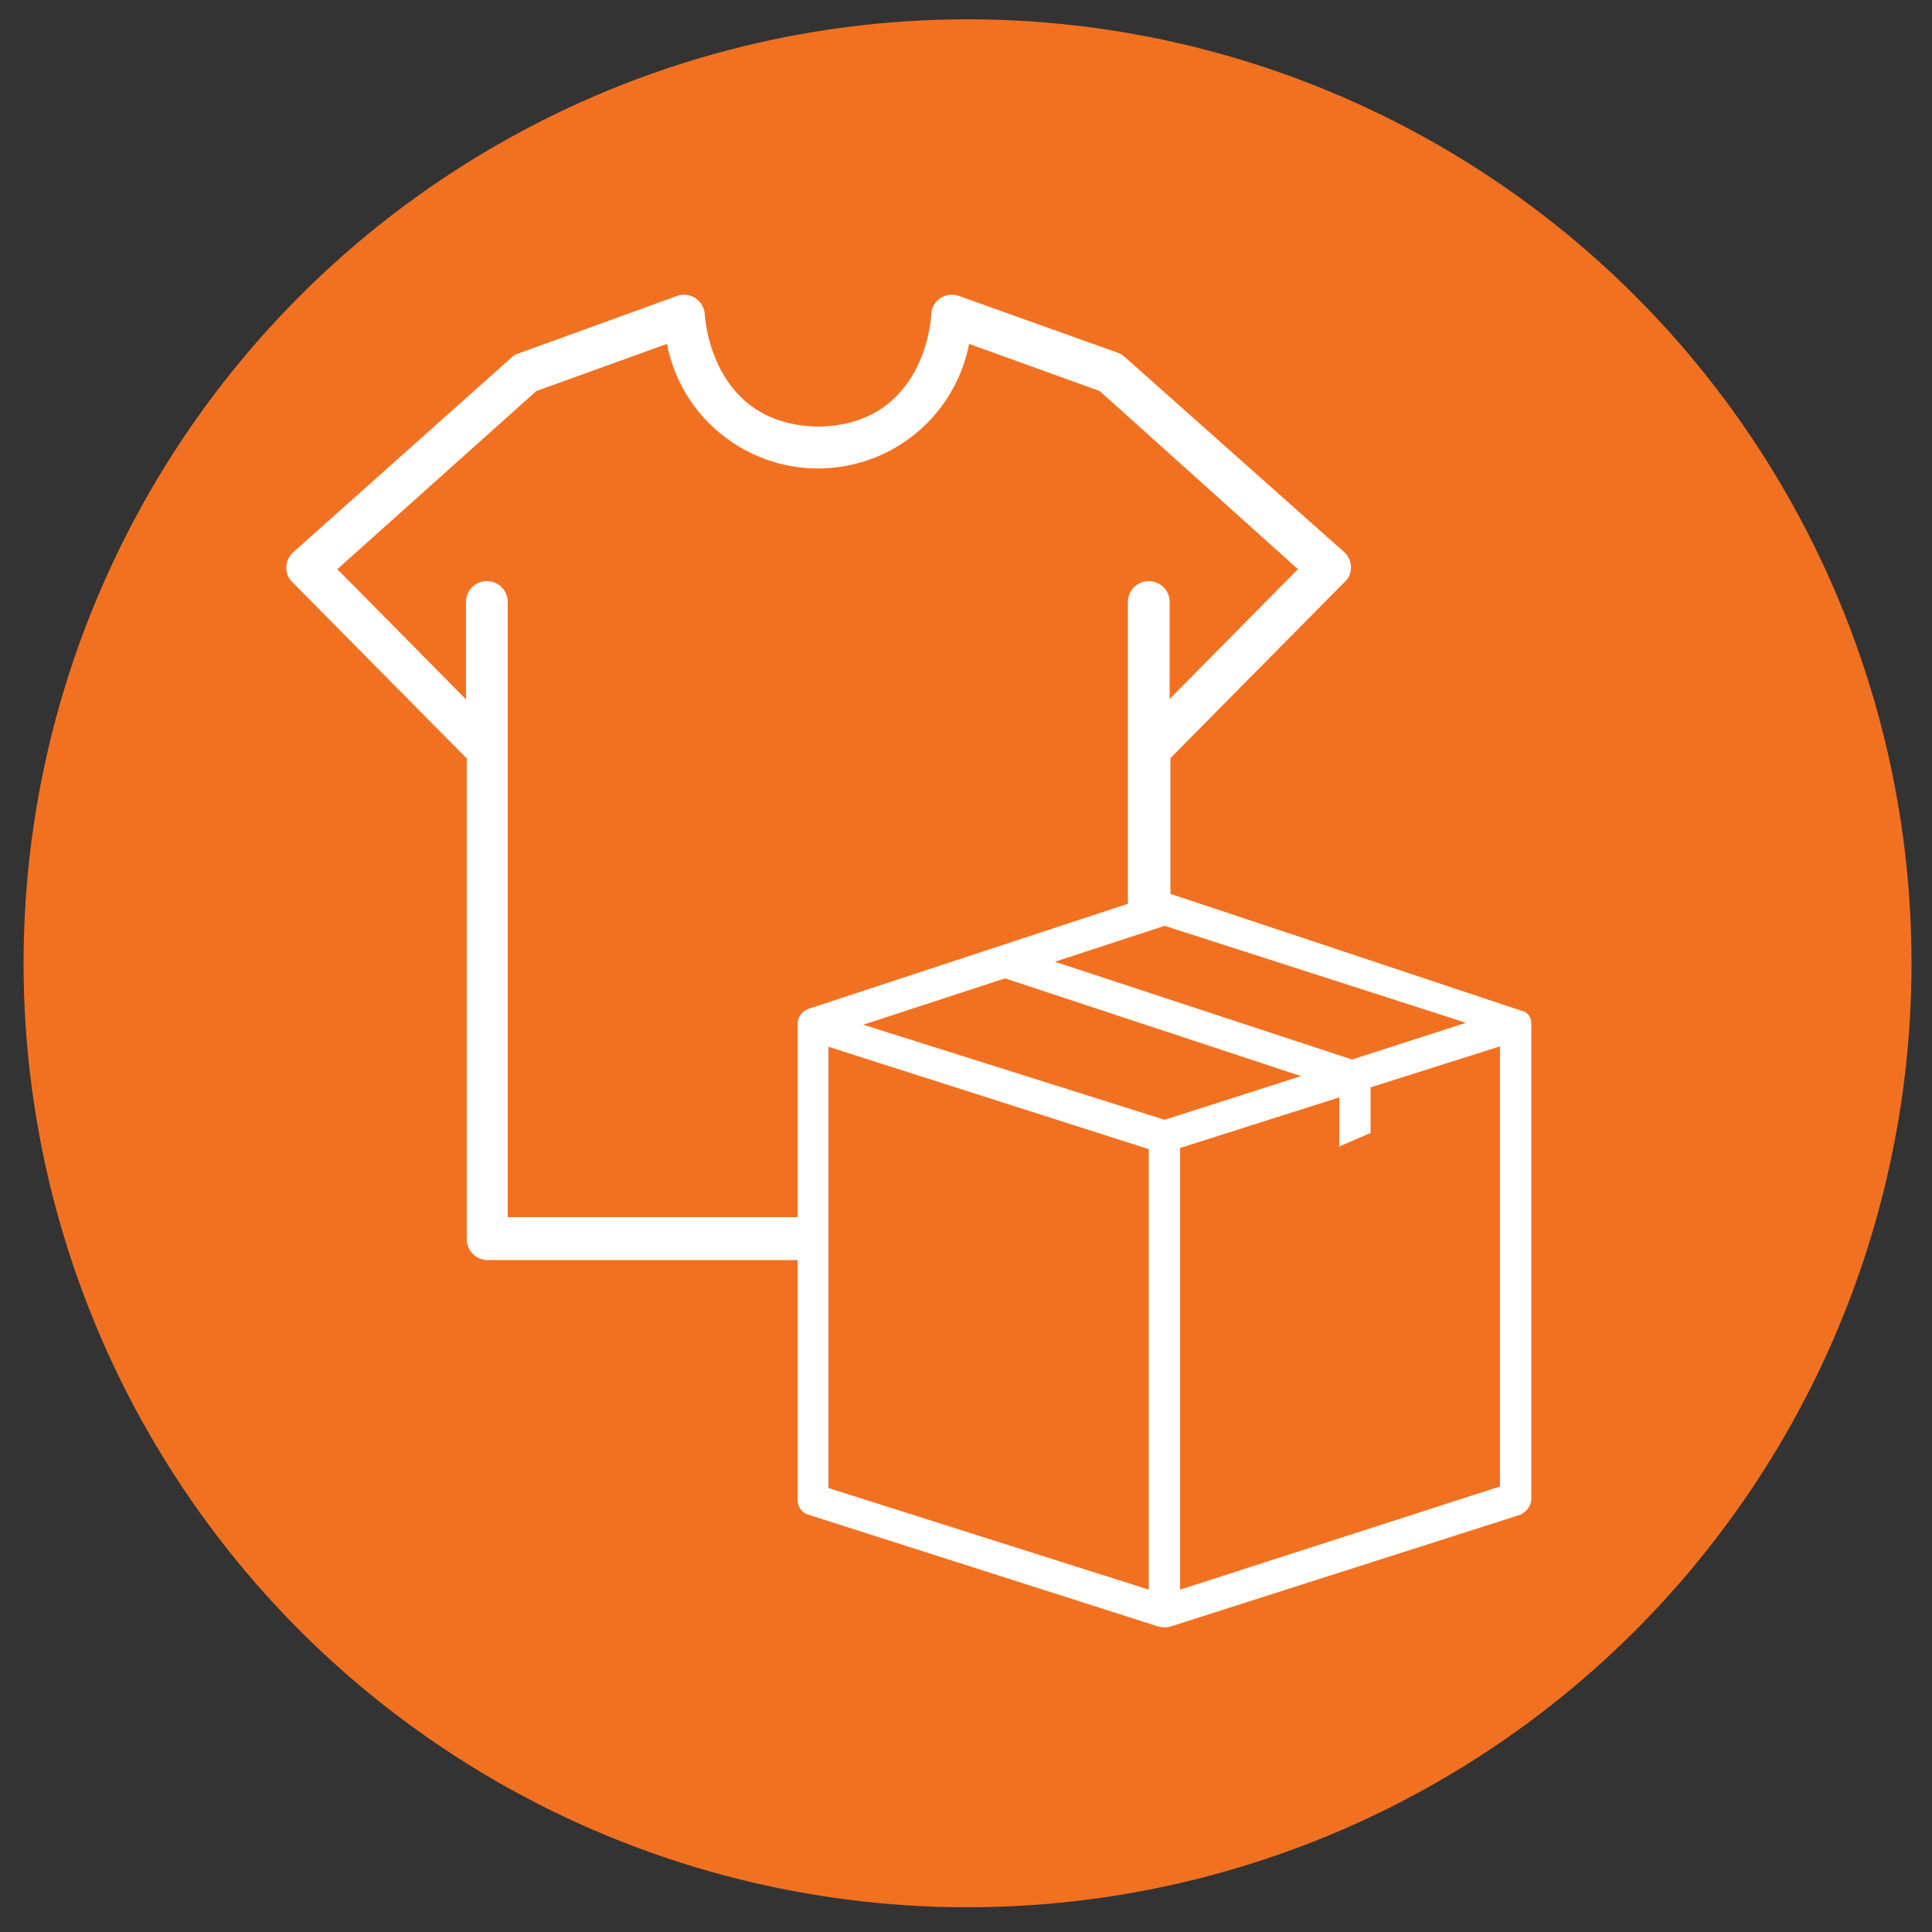
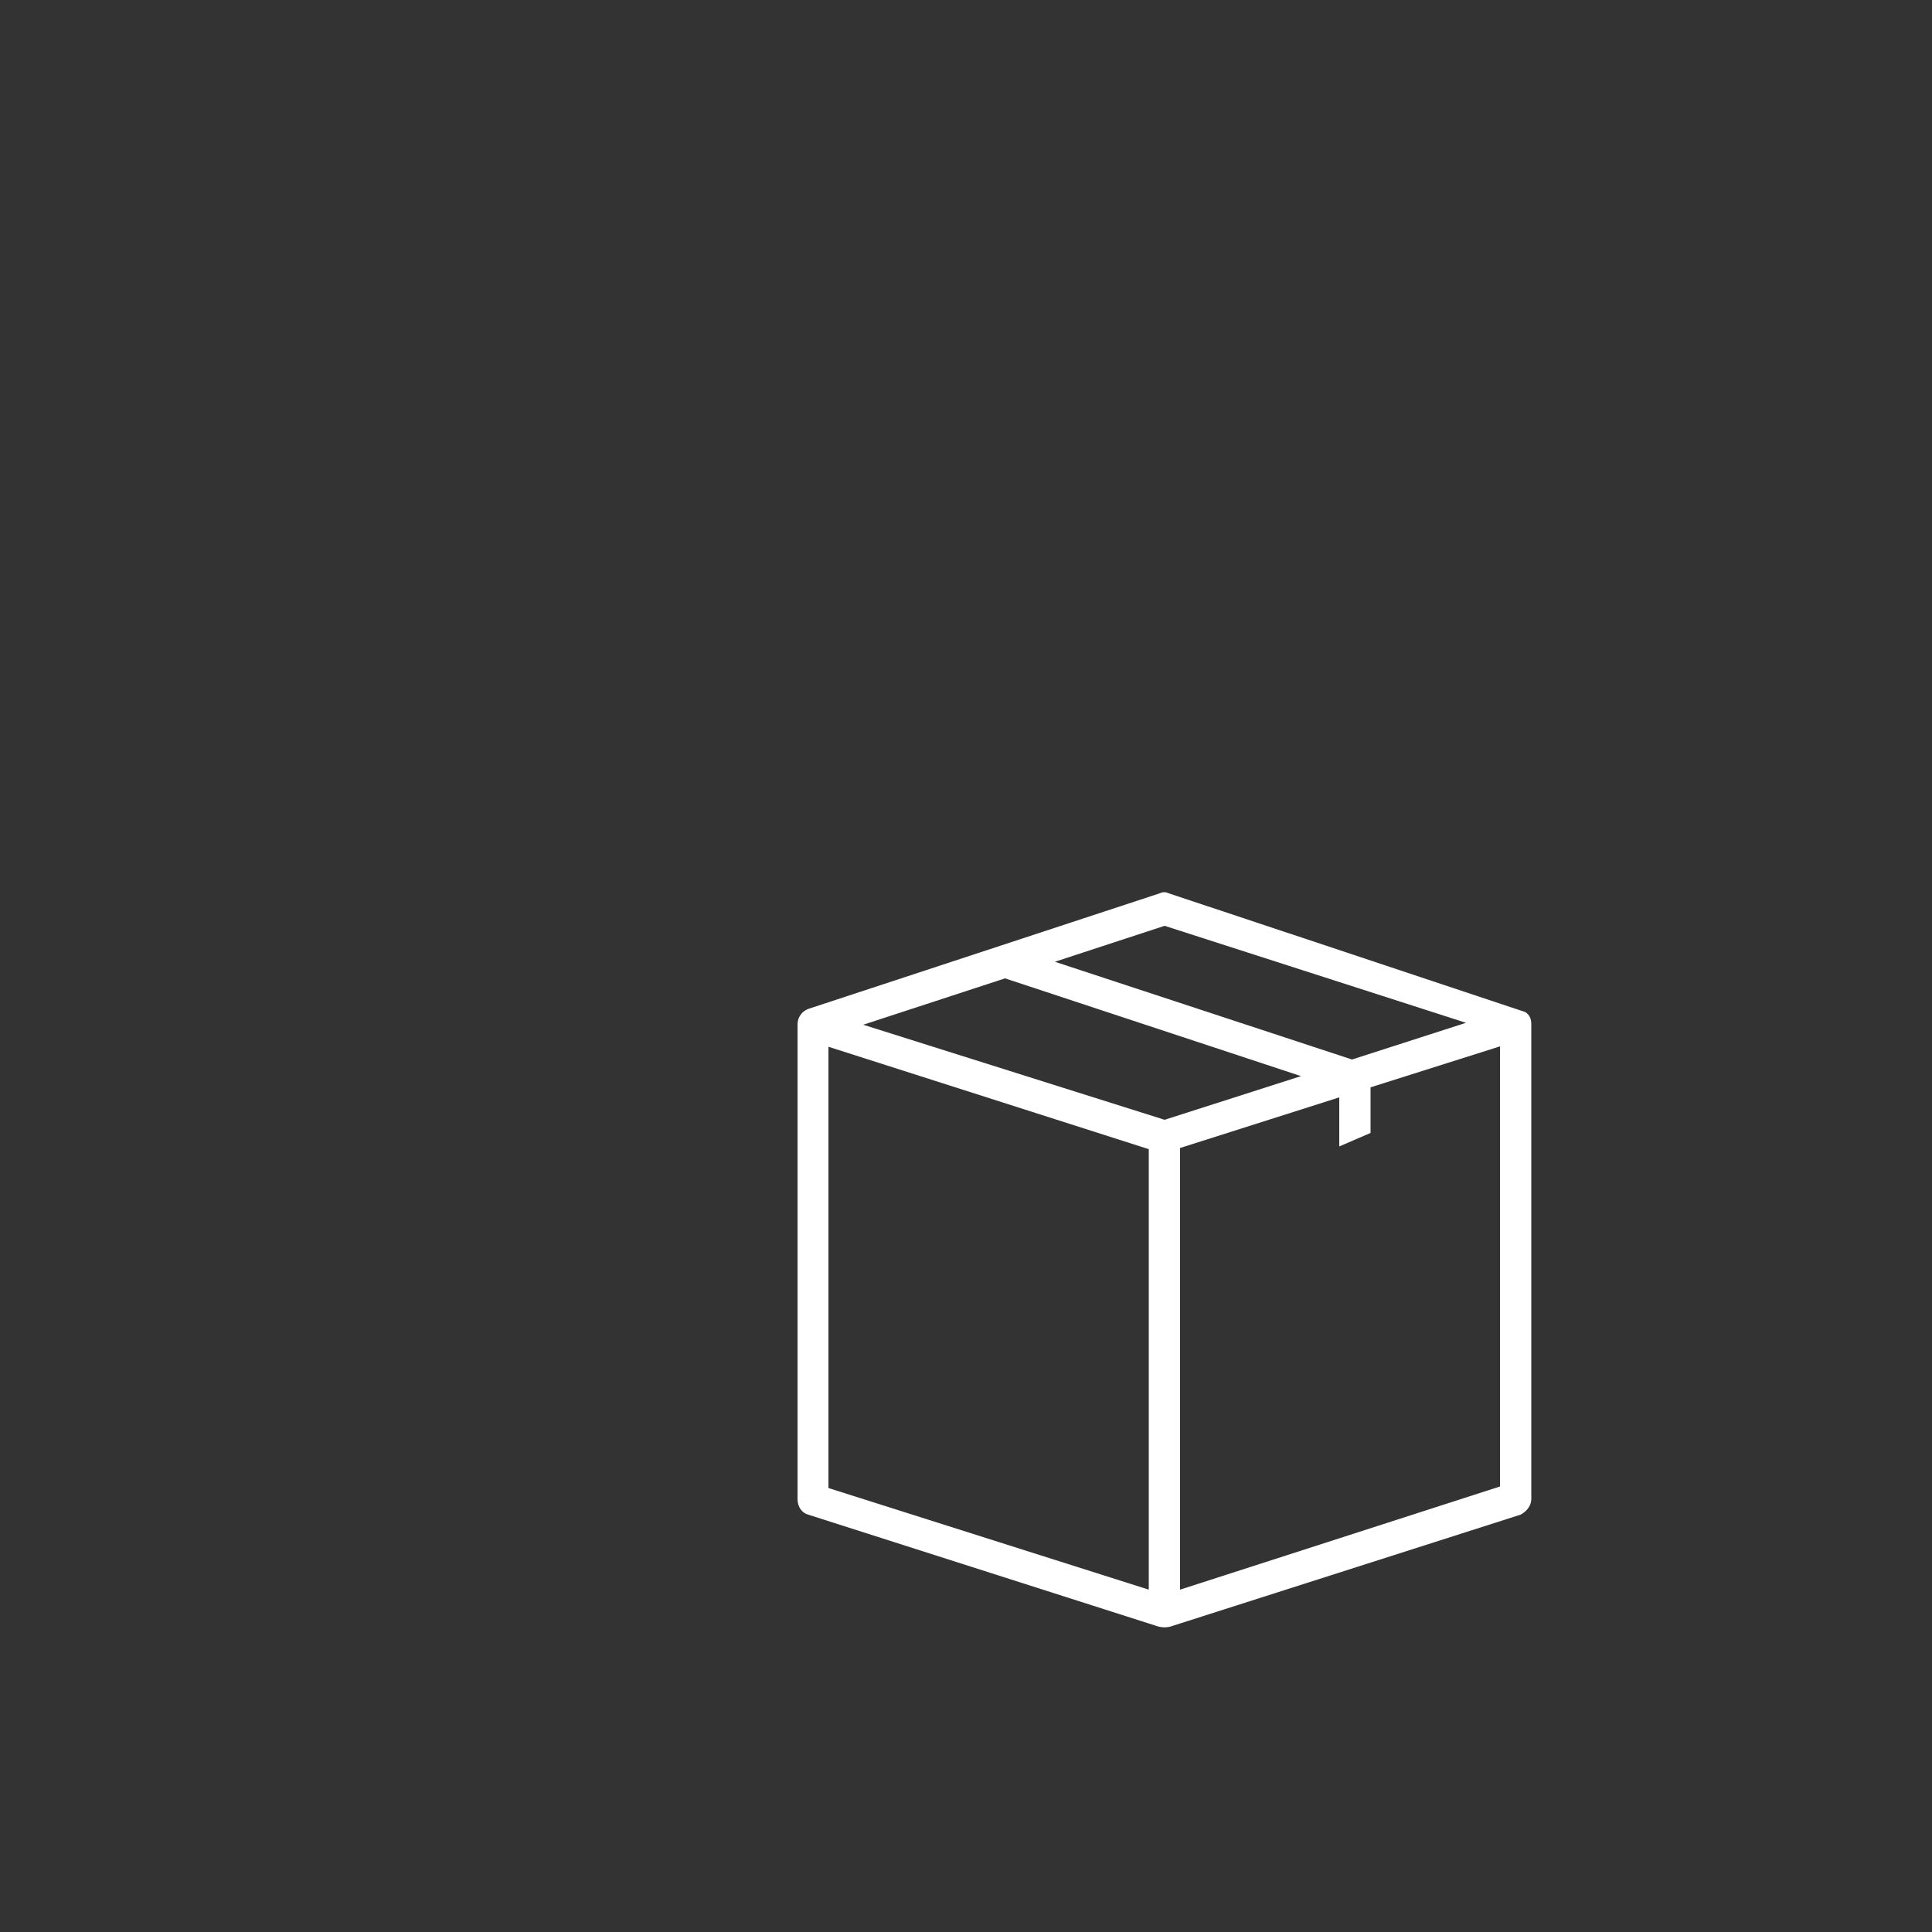
<svg xmlns="http://www.w3.org/2000/svg" version="1.1" id="Layer_1" x="0px" y="0px" viewBox="0 0 500 500" style="enable-background:new 0 0 500 500;" xml:space="preserve">
  <rect x="0" y="0" width="500" height="500" fill="#333333" stroke="none" />
  <style type="text/css">
	.st0{fill:#F27121;}
	.st1{fill:#FFFFFF;}
</style>
-   <circle class="st0" cx="250.4" cy="249.3" r="244.3" />
  <g>
    <g>
-       <path class="st1" d="M348.2,143.2c-0.1-0.1-0.1-0.1-0.2-0.2l-56.9-50.6c-0.5-0.5-1.1-0.8-1.8-1.1l-41.1-14.7    c-2.8-1-5.9,0.4-6.9,3.2c-0.2,0.5-0.3,1-0.3,1.6c0,1.2-1.8,28.6-29.2,29c-27.6-0.4-29.3-27.8-29.4-29c-0.2-3-2.7-5.3-5.7-5.1    c-0.5,0-1,0.1-1.5,0.3l-41.1,14.9c-0.7,0.2-1.3,0.6-1.8,1.1L75.8,143c-2.2,2.1-2.3,5.5-0.2,7.6c0.1,0.1,0.1,0.1,0.2,0.2l45,45.5    v124.4c0,3,2.4,5.4,5.4,5.4h87.3c-1.5-3.4-1.9-7.4-1.1-11.1h-81V155.8c0-3-2.4-5.4-5.4-5.4s-5.4,2.4-5.4,5.4V181l-33.3-33.7    l51.5-46.1L172.6,89c4.2,21.6,25.1,35.7,46.7,31.5c16-3.1,28.4-15.6,31.5-31.5l33.8,12.2l51.3,46.1l-33.2,33.6v-25.1    c0-3-2.4-5.4-5.4-5.4c-3,0-5.4,2.4-5.4,5.4v80.4c3.3-1.7,7.2-2.3,11-1.8v-38.2l45-45.5C350.1,148.8,350.2,145.4,348.2,143.2z" />
-     </g>
+       </g>
  </g>
  <g>
    <path class="st1" d="M394.7,261.9c-0.2-0.1-92.2-30.7-92.2-30.7c-0.8-0.4-1.6-0.4-2.4,0l-90.9,29.9c-2.3,0.9-2.8,2.9-2.8,4V388   c0,2,1.2,3.6,2.8,4l89.8,28.7c1.4,0.5,2.9,0.7,4.7,0l89.8-28.7c1.6-0.8,2.8-2.4,2.8-4V265.1C396.3,263.9,396,262.7,394.7,261.9   L394.7,261.9z M301.4,239.6l78,25.1l-29.5,9.5L273,248.9L301.4,239.6L301.4,239.6z M297.3,411.4l-82.9-26.3V270.9l82.9,26.5V411.4z    M301.4,289.8l-78-24.6l36.7-12l76.6,25.3L301.4,289.8z M305.4,411.4V297.1l41.2-13.1v12.7l8.1-3.5v-11.8l33.5-10.6v113.9h0   L305.4,411.4L305.4,411.4z" />
  </g>
  <g>
</g>
  <g>
</g>
  <g>
</g>
  <g>
</g>
  <g>
</g>
  <g>
</g>
  <g>
</g>
  <g>
</g>
  <g>
</g>
  <g>
</g>
  <g>
</g>
  <g>
</g>
  <g>
</g>
  <g>
</g>
  <g>
</g>
</svg>